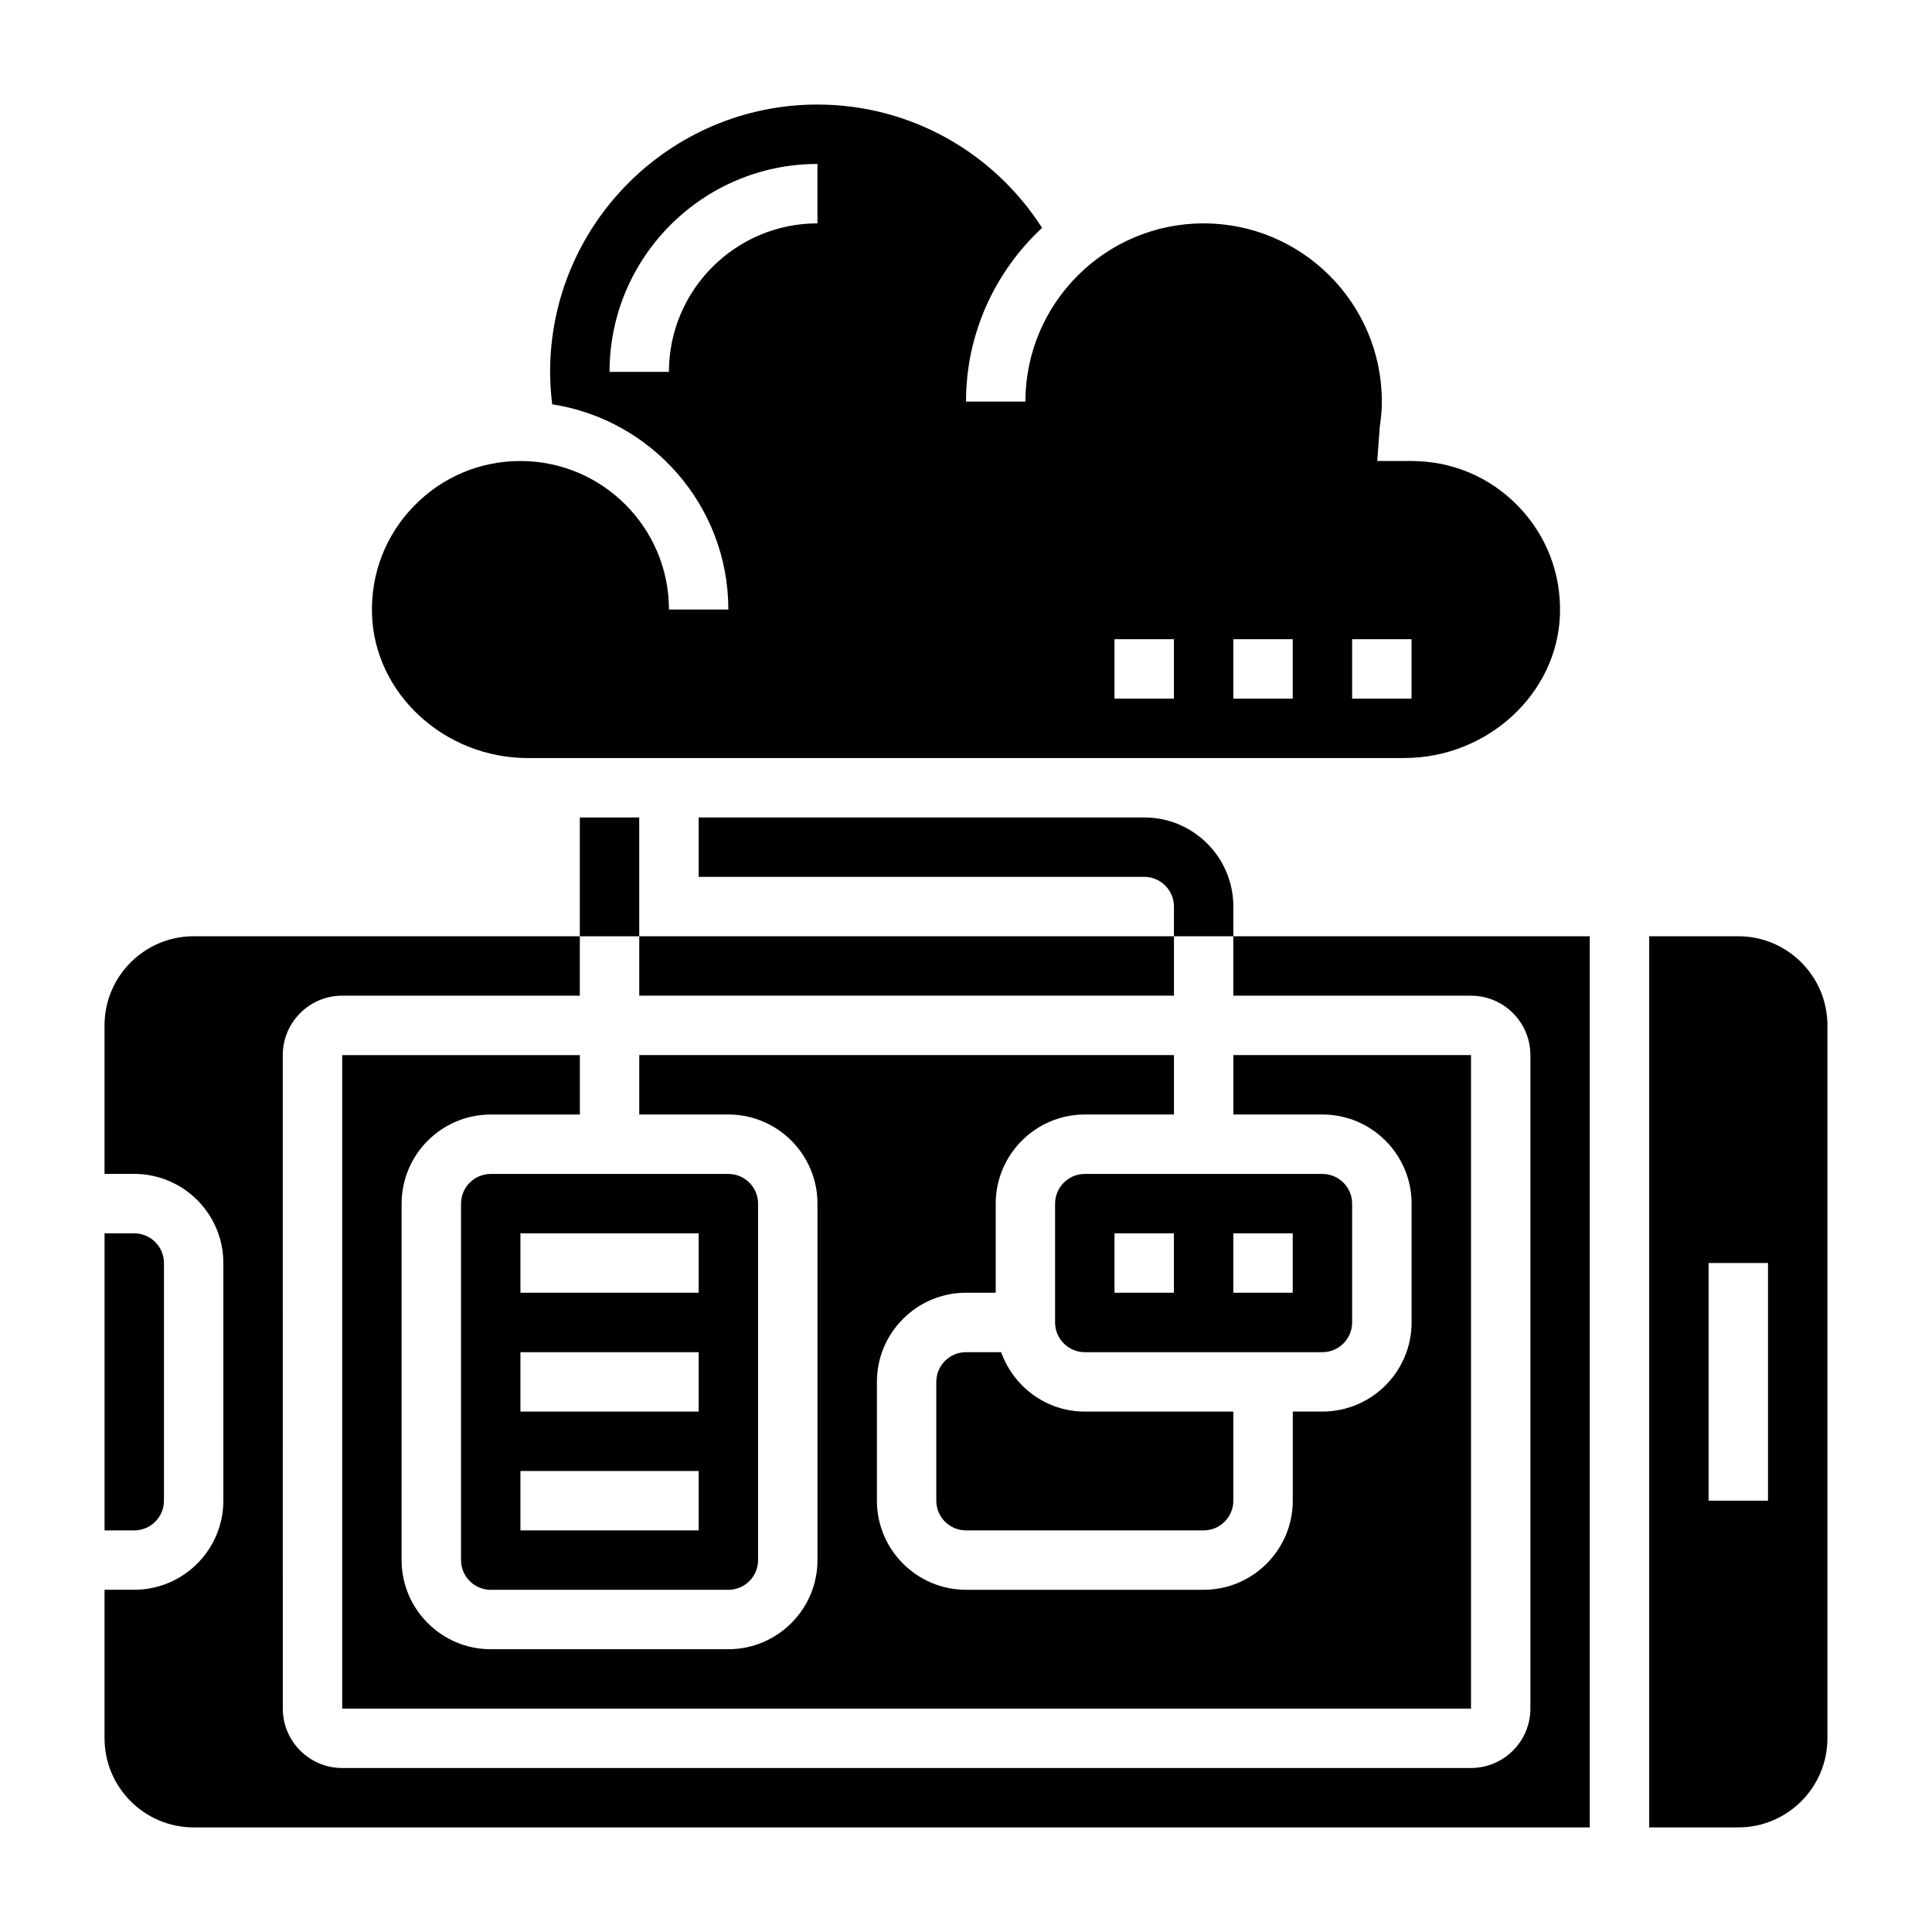
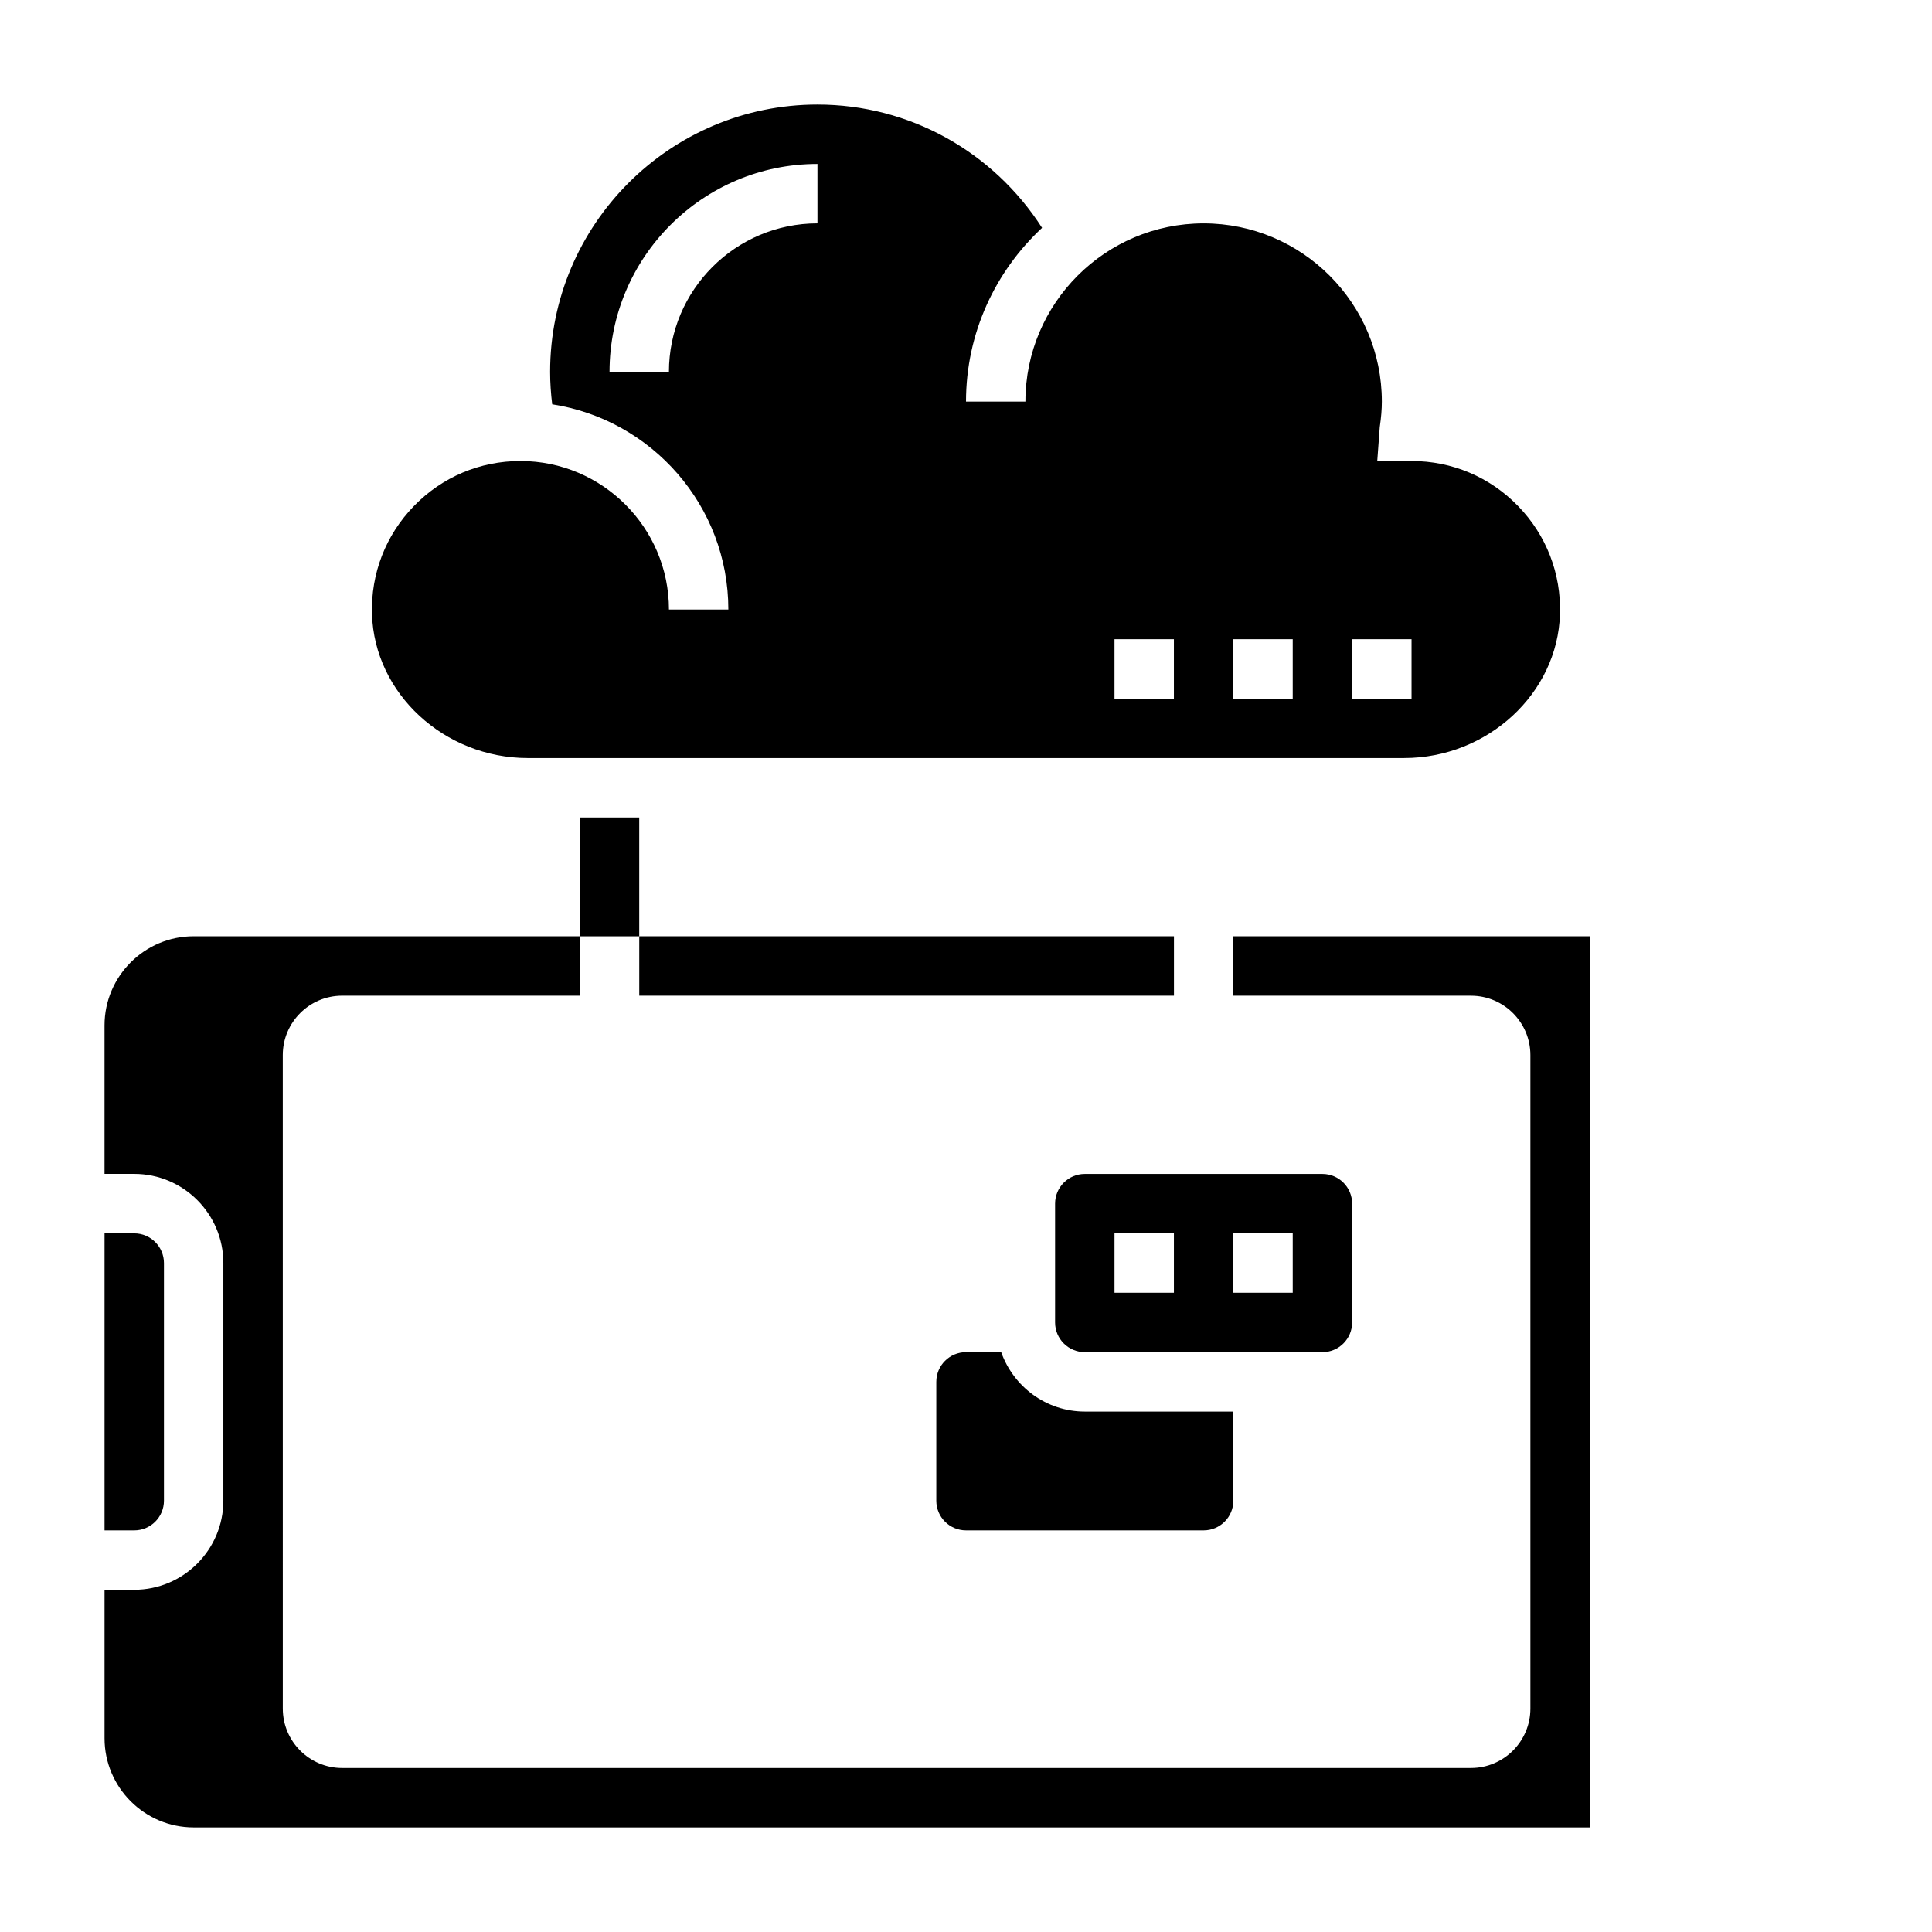
<svg xmlns="http://www.w3.org/2000/svg" fill="#000000" width="800px" height="800px" version="1.1" viewBox="144 144 512 512">
  <g>
    <path d="m423.61 462.98v31.488c0 4.344 3.535 7.871 7.871 7.871h62.977c4.336 0 7.871-3.527 7.871-7.871v-31.488c0-4.344-3.535-7.871-7.871-7.871h-62.977c-4.336-0.004-7.871 3.523-7.871 7.871zm47.234 7.871h15.742v15.742h-15.742zm-31.488 0h15.742v15.742h-15.742z" />
    <path d="m297.66 360.64h15.742v31.488h-15.742z" />
-     <path d="m470.85 384.25c0-13.043-10.57-23.617-23.617-23.617h-118.08v15.742h118.08c4.344 0 7.871 3.527 7.871 7.871v7.871h15.742z" />
-     <path d="m360.64 462.98v94.465c0 13.02-10.598 23.617-23.617 23.617h-62.977c-13.02 0-23.617-10.598-23.617-23.617l0.004-94.465c0-13.02 10.598-23.617 23.617-23.617h23.617v-15.742h-62.977v173.18h299.14v-173.19h-62.977v15.742h23.617c13.02 0 23.617 10.598 23.617 23.617v31.488c0 13.02-10.598 23.617-23.617 23.617h-7.871v23.617c0 13.02-10.598 23.617-23.617 23.617h-62.977c-13.02 0-23.617-10.598-23.617-23.617v-31.488c0-13.02 10.598-23.617 23.617-23.617h7.871v-23.617c0-13.02 10.598-23.617 23.617-23.617h23.617v-15.742h-141.7v15.742h23.617c13.02 0.004 23.613 10.598 23.613 23.621z" />
    <path d="m313.41 392.12h141.7v15.742h-141.7z" />
    <path d="m470.85 407.87h62.977c8.684 0 15.742 7.062 15.742 15.742v173.18c0 8.684-7.062 15.742-15.742 15.742l-299.14 0.004c-8.684 0-15.742-7.062-15.742-15.742l-0.004-173.19c0-8.684 7.062-15.742 15.742-15.742h62.977v-15.742l-102.34-0.004c-13.02 0-23.617 10.598-23.617 23.617v39.359h7.871c13.02 0 23.617 10.598 23.617 23.617v62.977c0 13.02-10.598 23.617-23.617 23.617h-7.867v39.359c0 13.02 10.598 23.617 23.617 23.617h369.98v-236.16h-94.465z" />
    <path d="m187.45 541.7v-62.977c0-4.344-3.535-7.871-7.871-7.871h-7.871v78.719h7.871c4.336 0 7.871-3.527 7.871-7.871z" />
-     <path d="m266.18 462.98v94.465c0 4.344 3.535 7.871 7.871 7.871h62.977c4.336 0 7.871-3.527 7.871-7.871v-94.465c0-4.344-3.535-7.871-7.871-7.871h-62.977c-4.34-0.004-7.871 3.523-7.871 7.871zm15.742 7.871h47.23v15.742h-47.23zm0 31.488h47.23v15.742h-47.23zm0 31.488h47.23v15.742h-47.23z" />
    <path d="m409.32 502.34h-9.32c-4.336 0-7.871 3.527-7.871 7.871v31.488c0 4.344 3.535 7.871 7.871 7.871h62.977c4.336 0 7.871-3.527 7.871-7.871v-23.617h-39.359c-10.25 0-18.91-6.606-22.168-15.742z" />
-     <path d="m604.67 392.12h-23.617v236.16h23.617c13.02 0 23.617-10.598 23.617-23.617v-188.93c0-13.02-10.598-23.617-23.617-23.617zm7.871 149.57h-15.742v-62.977h15.742z" />
    <path d="m283.89 344.89h232.2c22.152 0 40.691-17.113 41.32-38.148 0.324-10.754-3.613-20.914-11.09-28.621-7.473-7.707-17.508-11.949-28.246-11.949h-9.086l0.66-8.965c0.383-2.609 0.555-4.758 0.555-6.781 0-26.047-21.184-47.23-47.23-47.23-26.047 0-47.23 21.184-47.23 47.23h-15.742c0-18.184 7.793-34.543 20.16-46.043-12.992-20.238-35.191-32.676-59.527-32.676-39.062 0-70.848 31.781-70.848 70.848 0 2.883 0.203 5.746 0.551 8.59 26.387 4.066 46.684 26.875 46.684 54.387h-15.742c0-21.703-17.656-39.359-39.359-39.359-10.738 0-20.773 4.242-28.246 11.957-7.477 7.707-11.414 17.871-11.09 28.621 0.625 21.027 19.156 38.141 41.309 38.141zm218.44-31.488h15.742v15.742h-15.742zm-31.488 0h15.742v15.742h-15.742zm-31.488 0h15.742v15.742h-15.742zm-118.08-70.848h-15.742c0-30.379 24.719-55.105 55.105-55.105v15.742c-21.707 0.004-39.363 17.66-39.363 39.363z" />
  </g>
</svg>